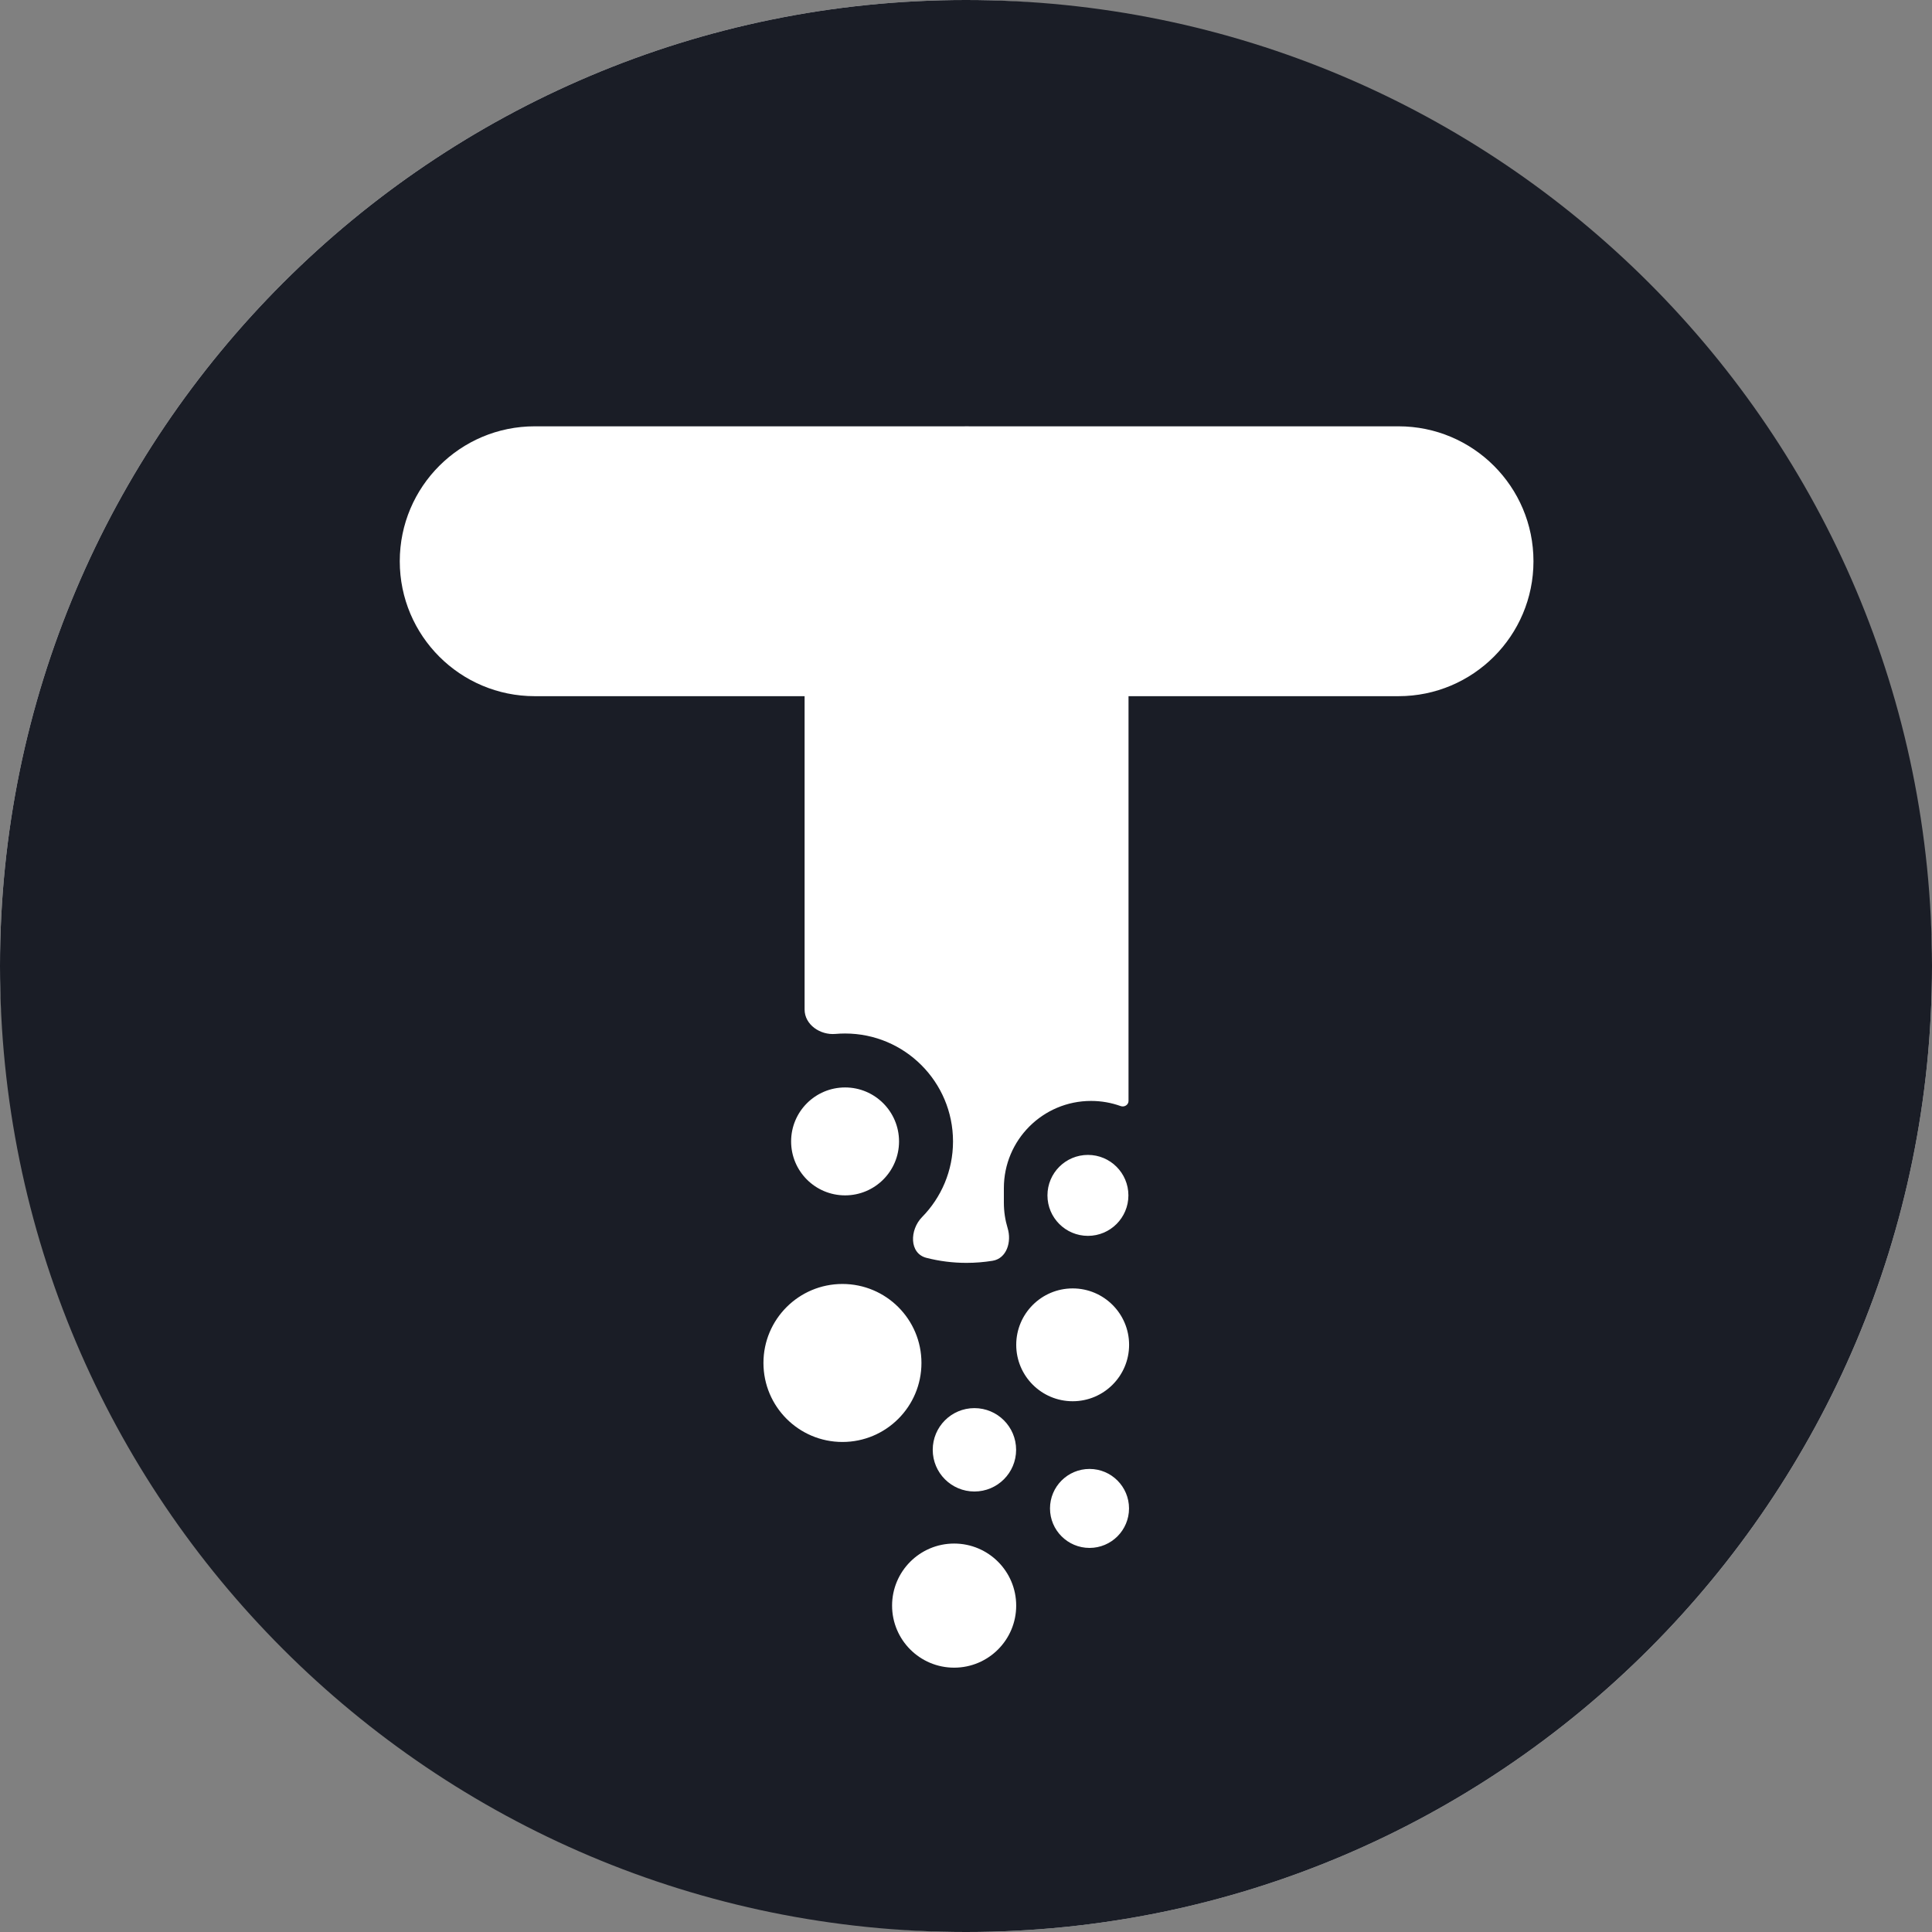
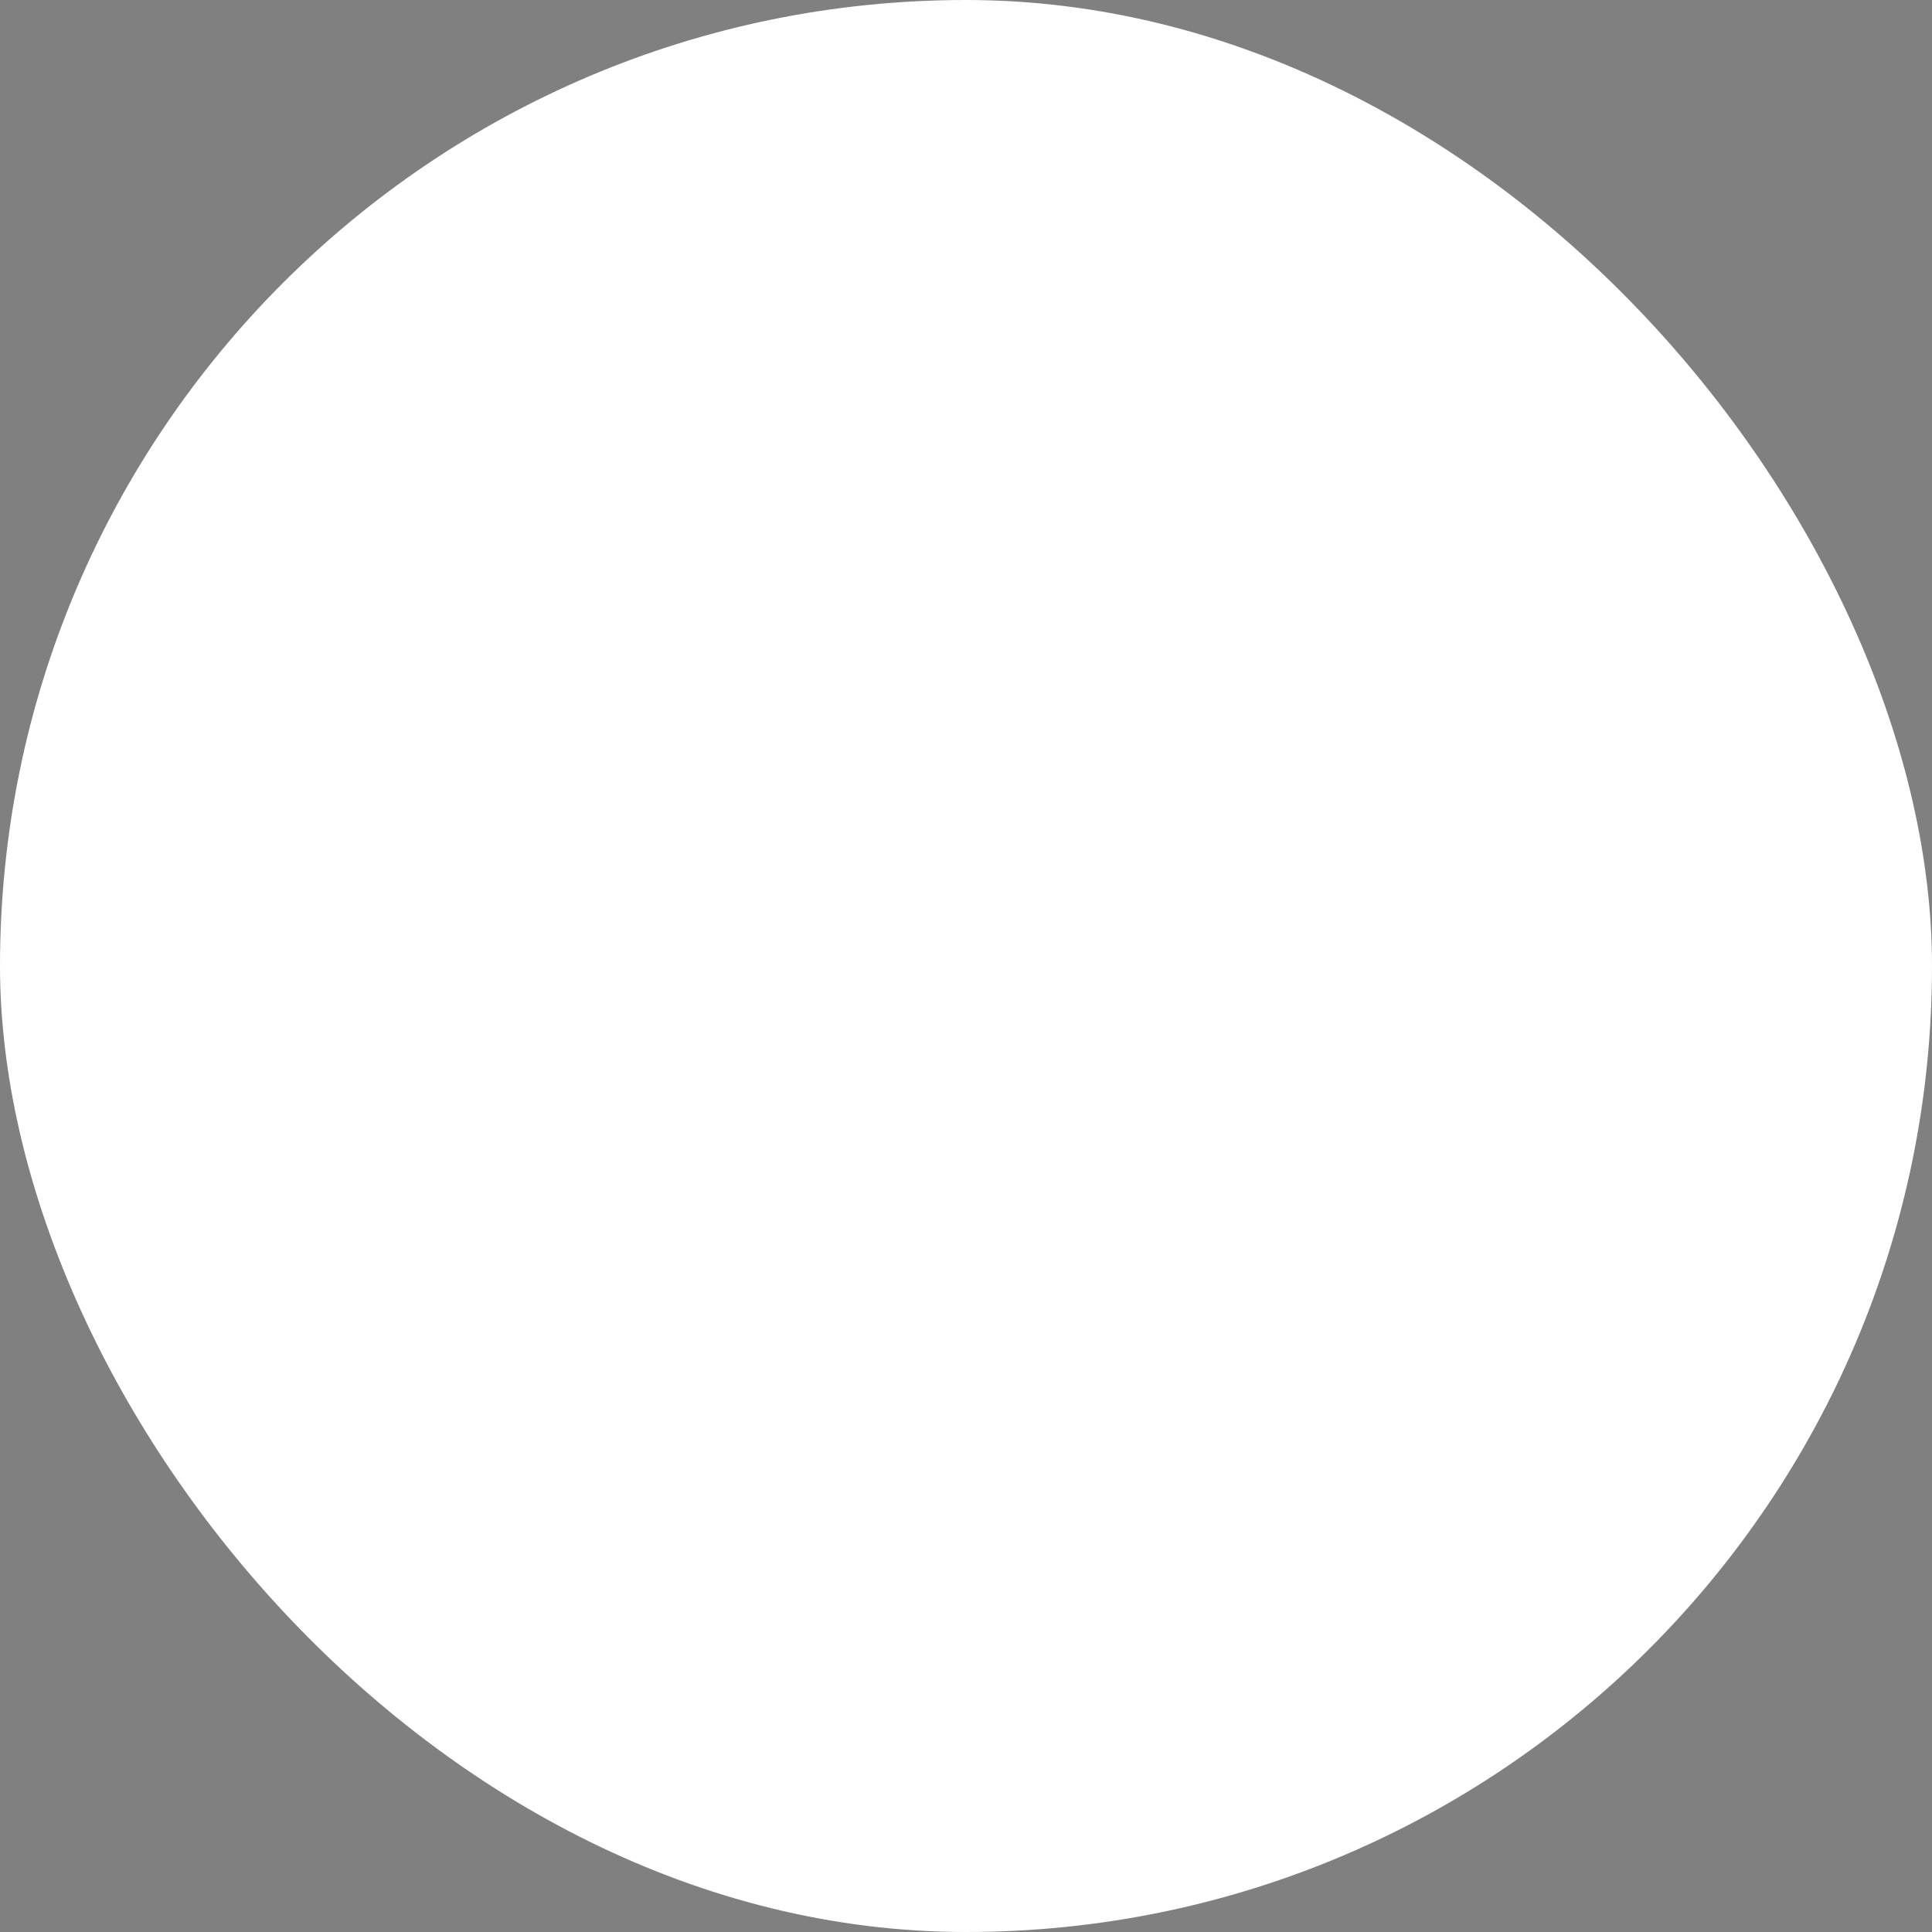
<svg xmlns="http://www.w3.org/2000/svg" width="50" height="50" viewBox="0 0 50 50" fill="none">
  <rect x="0" y="0" width="50" height="50" fill="#808080" stroke="none" />
  <rect width="50" height="50" rx="25" fill="white" />
-   <path fill-rule="evenodd" clip-rule="evenodd" d="M0 25C0 11.194 11.193 0 25 0C38.807 0 50 11.194 50 25C50 38.806 38.807 50 25 50C11.193 50 0 38.806 0 25ZM20.823 18.017H13.839C11.91 18.017 10.346 16.453 10.346 14.525C10.346 12.596 11.91 11.033 13.839 11.033H24.946C24.969 11.032 24.992 11.032 25.014 11.032C25.024 11.032 25.034 11.032 25.043 11.032C25.056 11.032 25.069 11.032 25.082 11.033H36.193C38.122 11.033 39.686 12.596 39.686 14.525C39.686 16.453 38.122 18.017 36.193 18.017H29.206V28.493C29.206 28.595 29.098 28.66 29.002 28.625C28.763 28.539 28.505 28.492 28.236 28.492C26.99 28.492 25.98 29.502 25.98 30.748V31.125C25.98 31.354 26.014 31.575 26.077 31.783C26.186 32.138 26.054 32.57 25.687 32.629C25.468 32.664 25.243 32.683 25.014 32.683C24.656 32.683 24.308 32.638 23.976 32.553C23.528 32.439 23.539 31.828 23.863 31.498C24.358 30.994 24.664 30.303 24.664 29.541C24.664 27.998 23.413 26.747 21.87 26.747C21.786 26.747 21.703 26.751 21.621 26.758C21.229 26.793 20.823 26.52 20.823 26.126V18.017ZM28.156 31.984C28.734 31.984 29.203 31.515 29.203 30.937C29.203 30.358 28.734 29.889 28.156 29.889C27.577 29.889 27.108 30.358 27.108 30.937C27.108 31.515 27.577 31.984 28.156 31.984ZM26.3 34.804C26.3 35.61 26.954 36.264 27.761 36.264C28.567 36.264 29.221 35.61 29.221 34.804C29.221 33.998 28.567 33.344 27.761 33.344C26.954 33.344 26.3 33.998 26.3 34.804ZM27.174 39.038C27.174 39.602 27.632 40.06 28.197 40.06C28.761 40.06 29.219 39.602 29.219 39.038C29.219 38.474 28.761 38.016 28.197 38.016C27.632 38.016 27.174 38.474 27.174 39.038ZM26.297 37.521C26.297 38.117 25.814 38.6 25.218 38.6C24.622 38.6 24.139 38.117 24.139 37.521C24.139 36.925 24.622 36.442 25.218 36.442C25.814 36.442 26.297 36.925 26.297 37.521ZM24.693 43.159C23.806 43.159 23.087 42.44 23.087 41.553C23.087 40.666 23.806 39.947 24.693 39.947C25.58 39.947 26.299 40.666 26.299 41.553C26.299 42.44 25.58 43.159 24.693 43.159ZM19.758 35.273C19.758 36.402 20.673 37.318 21.802 37.318C22.932 37.318 23.847 36.402 23.847 35.273C23.847 34.144 22.932 33.229 21.802 33.229C20.673 33.229 19.758 34.144 19.758 35.273ZM21.871 28.143C21.099 28.143 20.474 28.769 20.474 29.54C20.474 30.311 21.099 30.936 21.871 30.936C22.642 30.936 23.267 30.311 23.267 29.54C23.267 28.769 22.642 28.143 21.871 28.143Z" fill="#1A1D26" />
</svg>